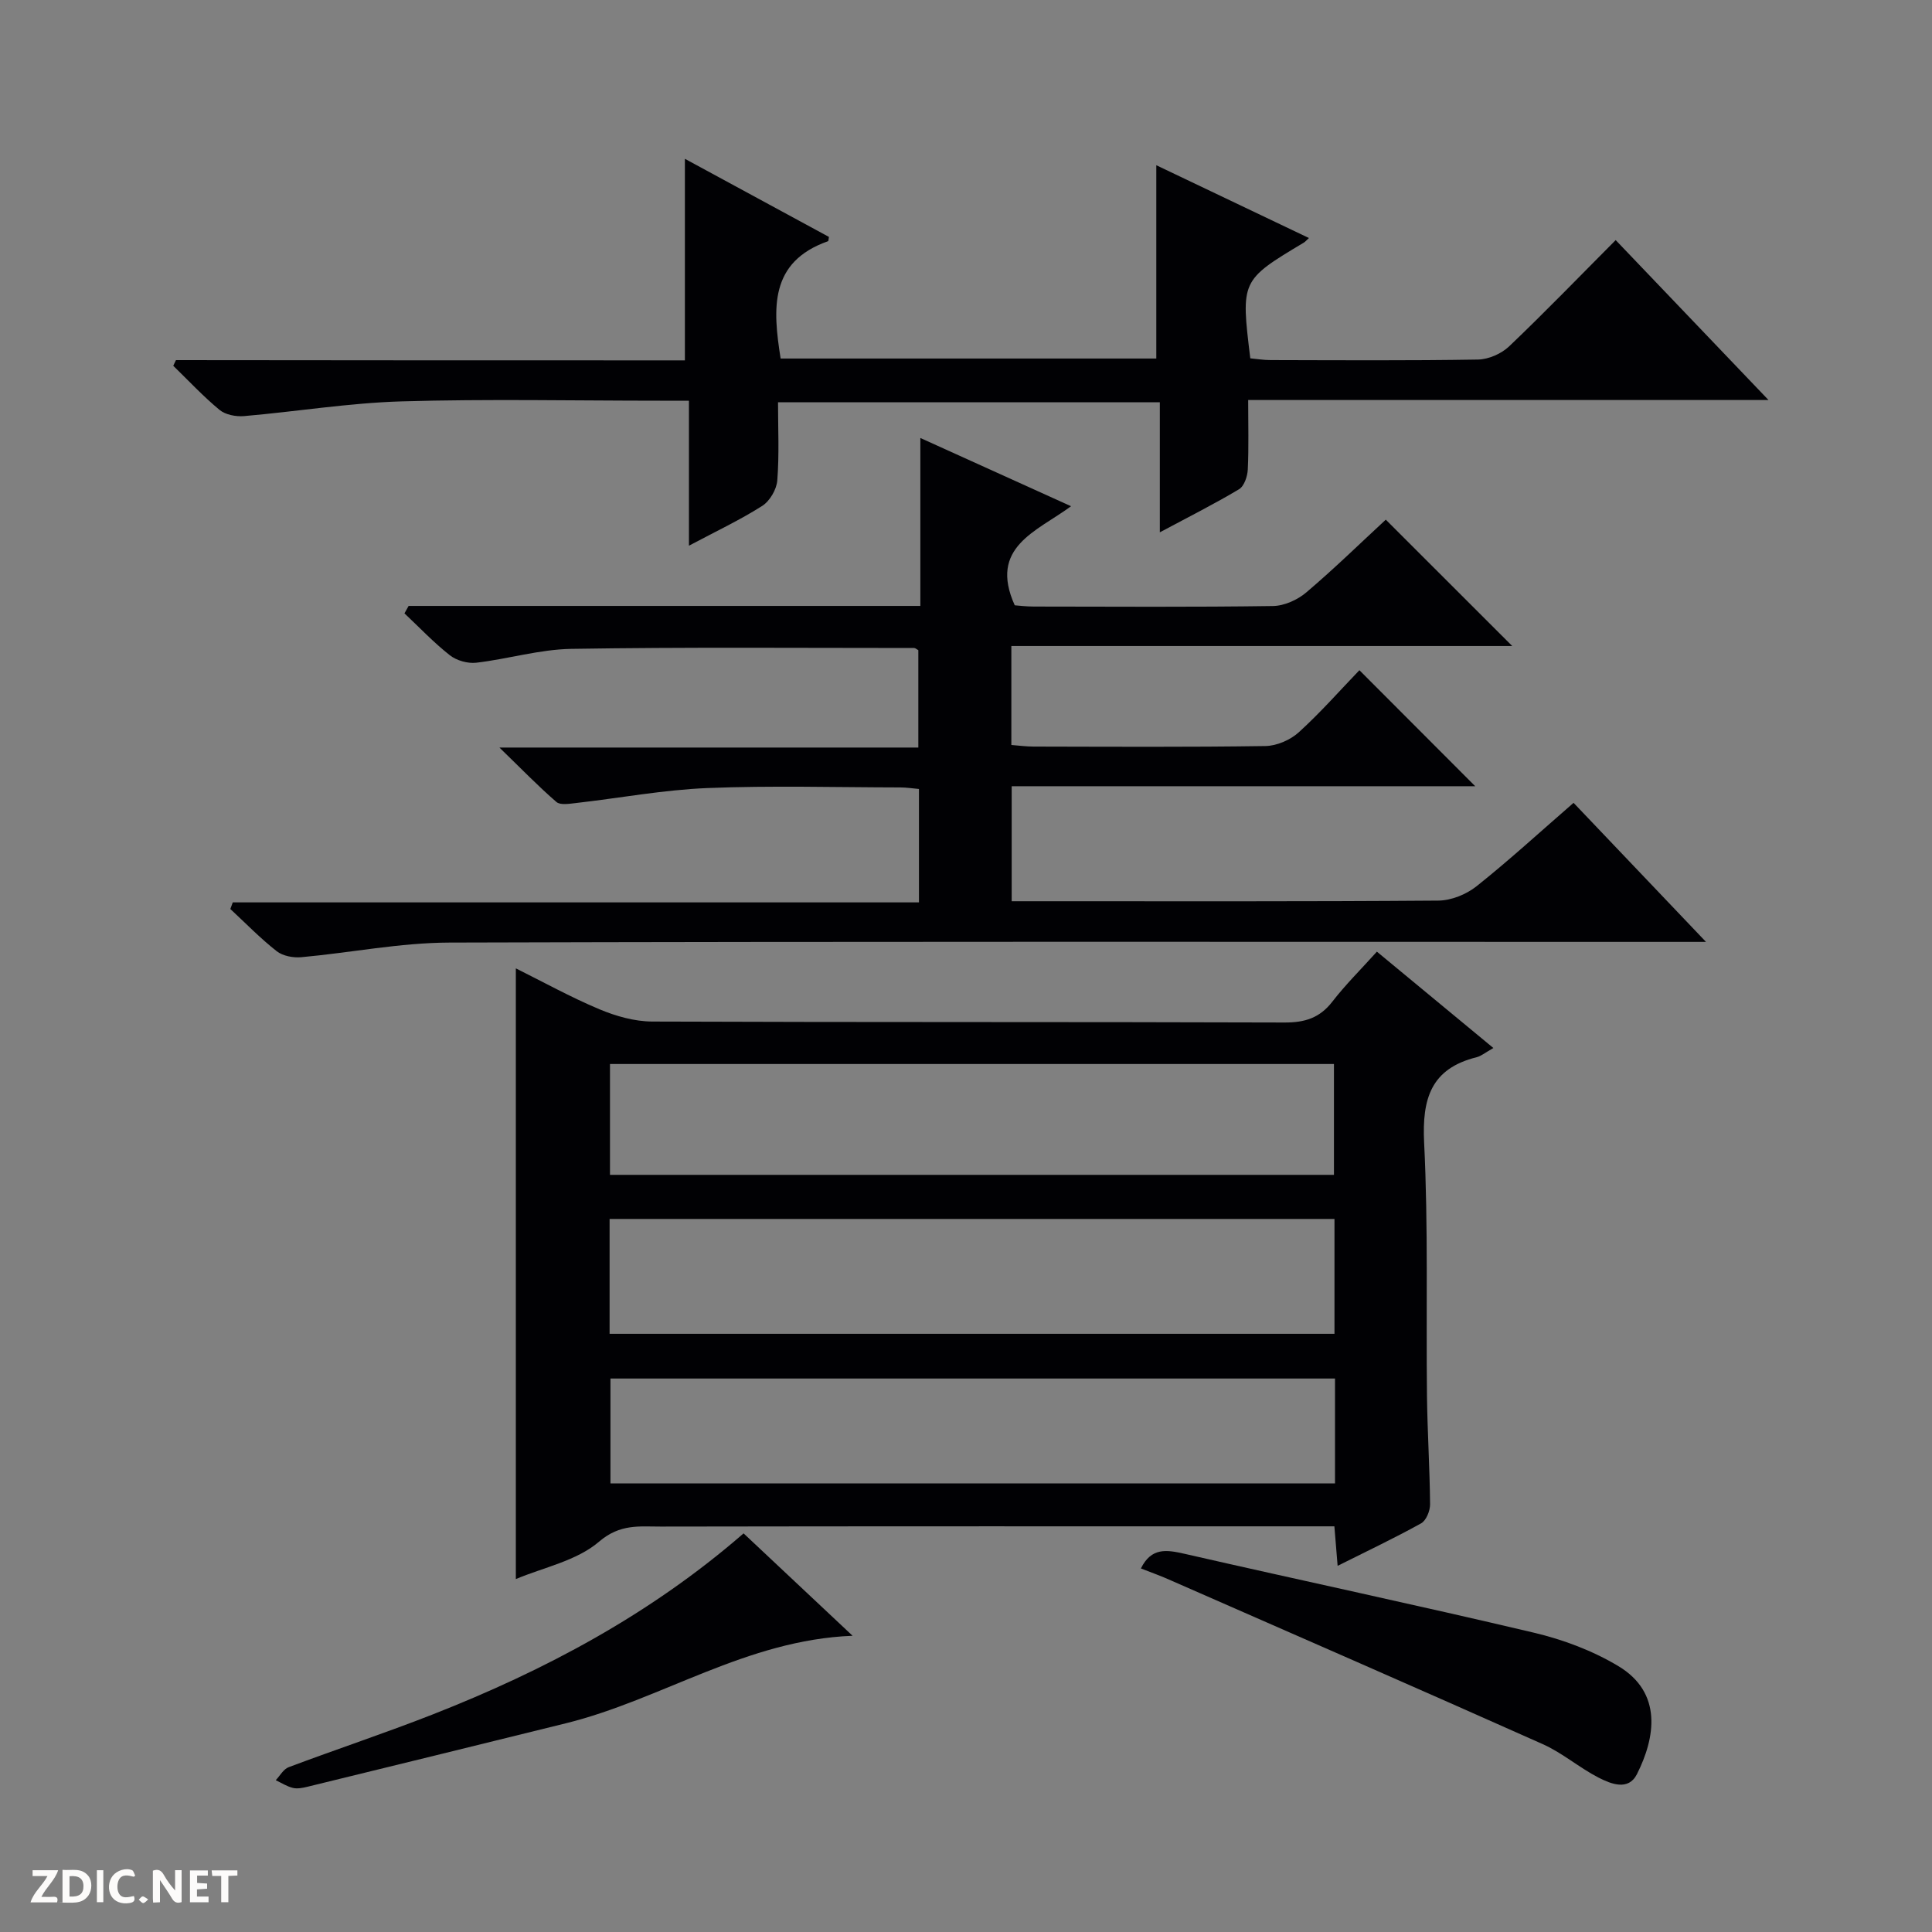
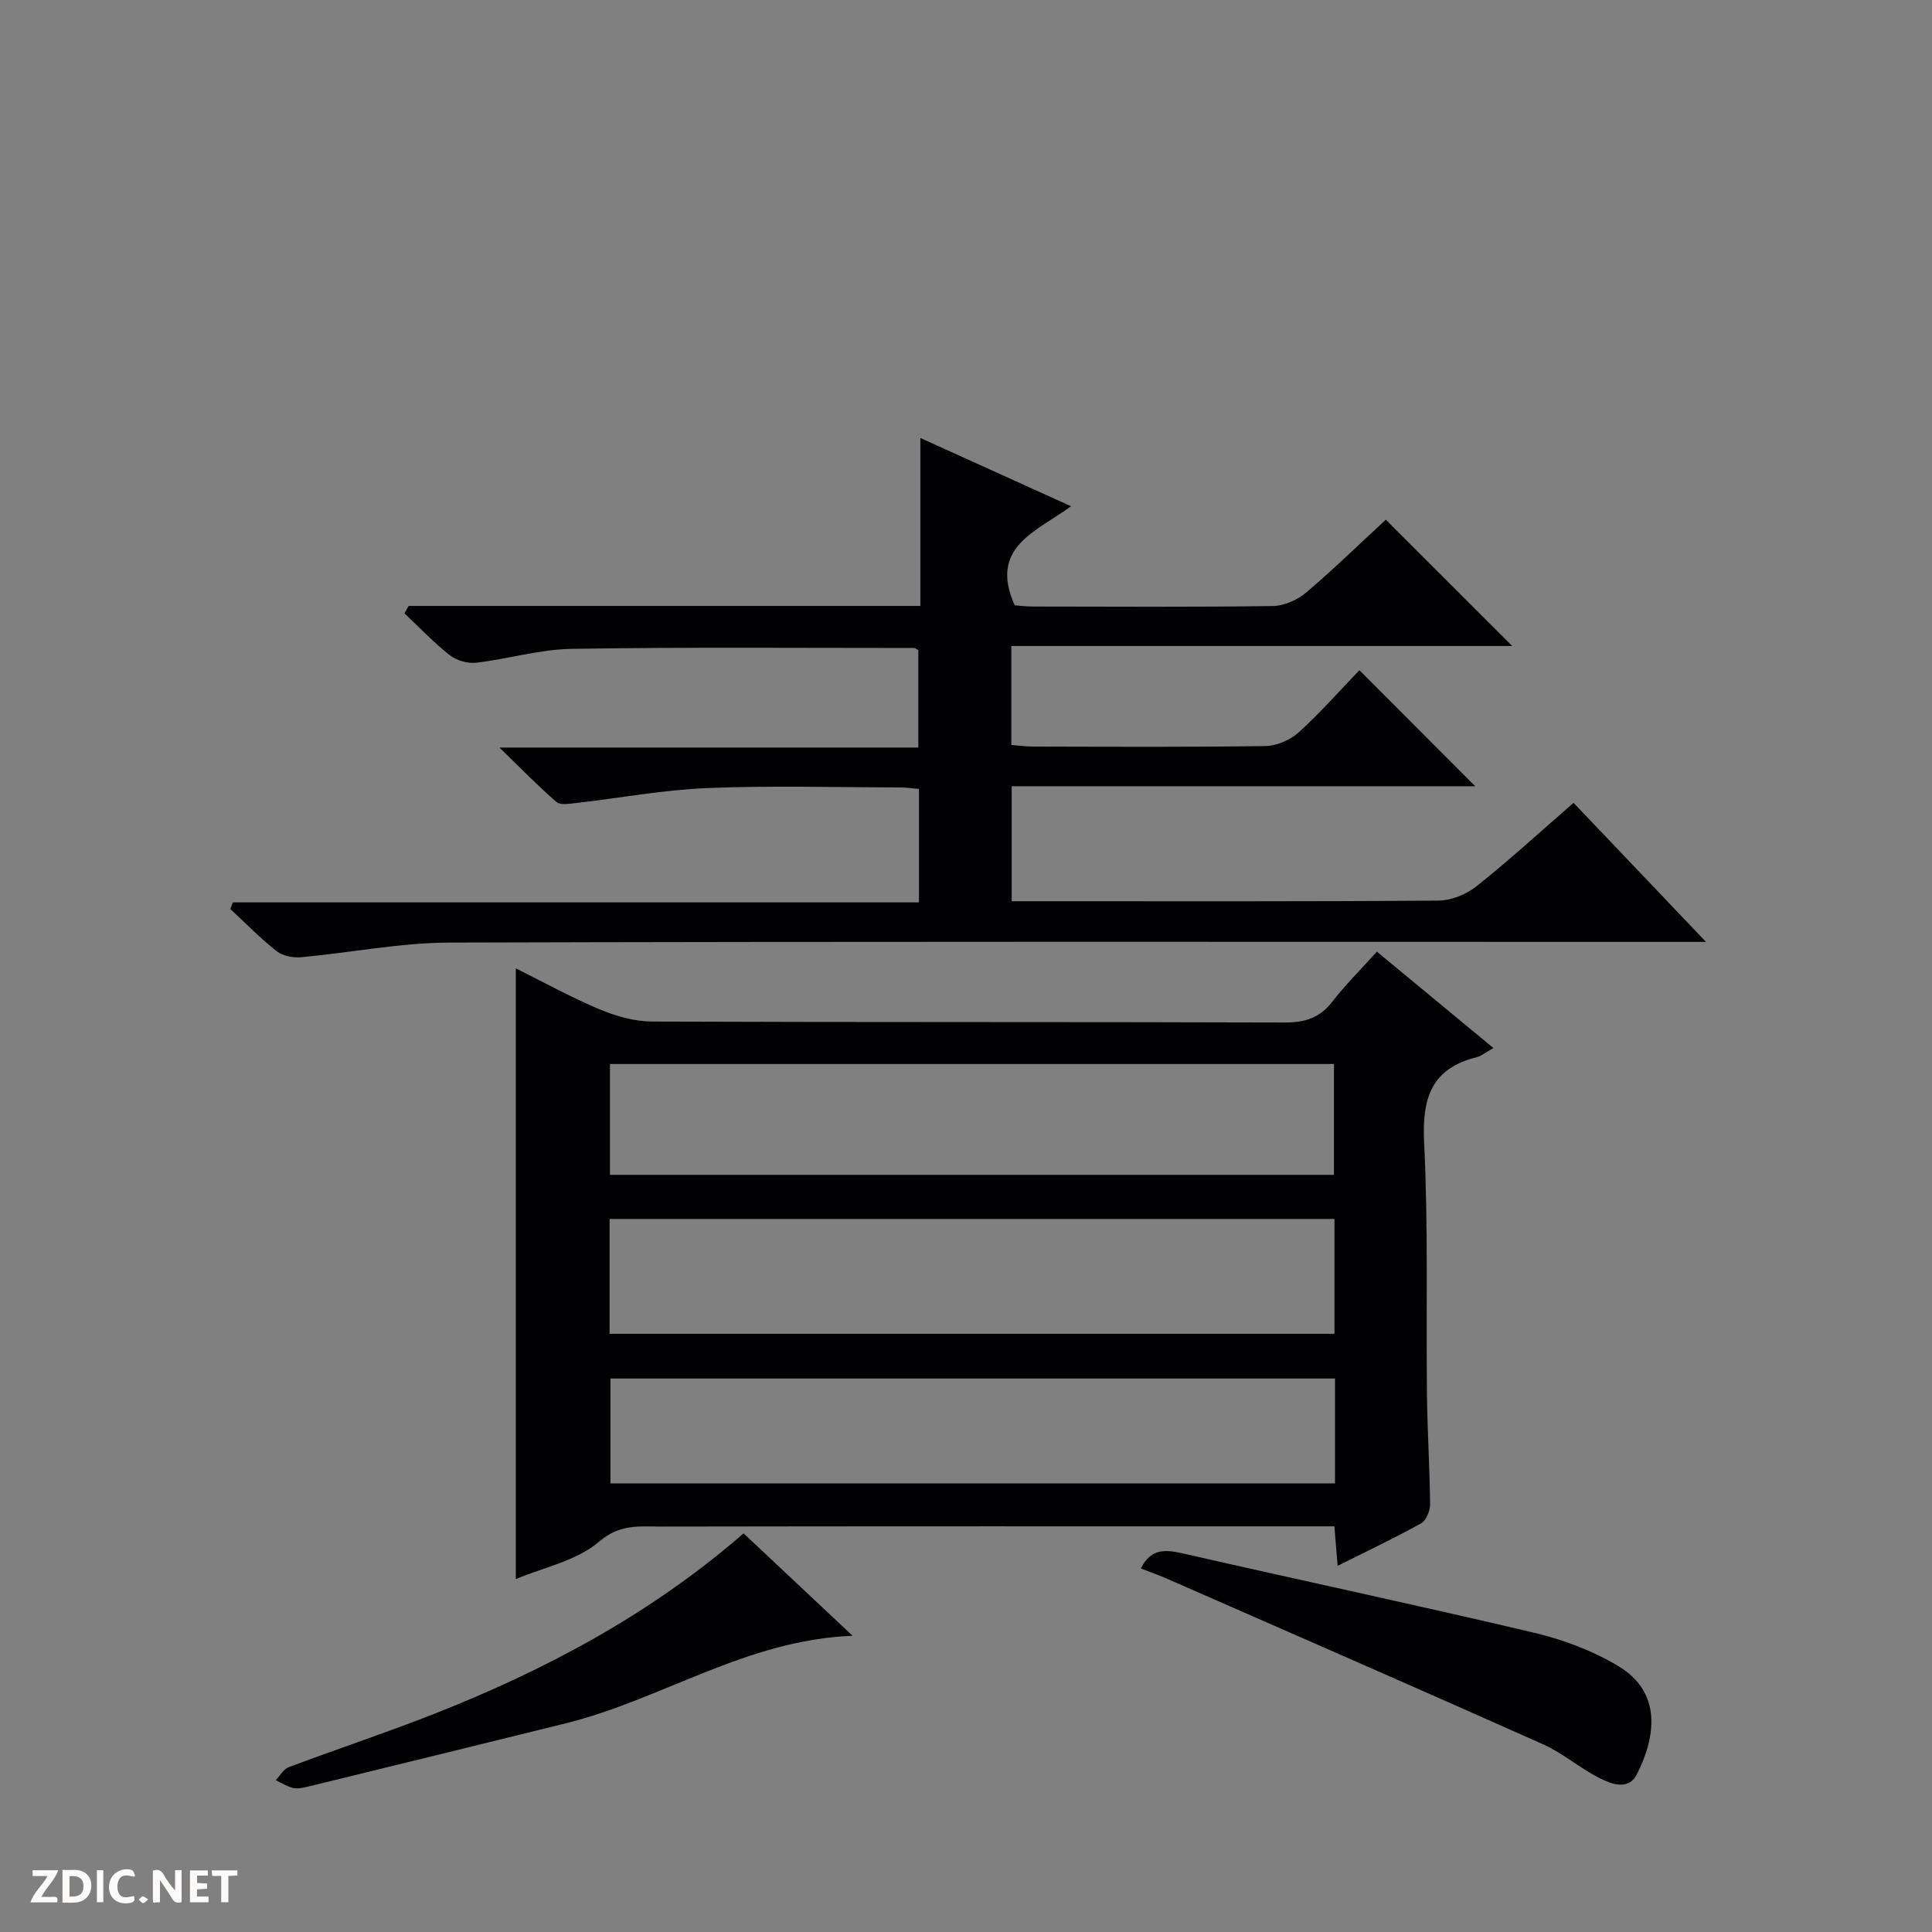
<svg xmlns="http://www.w3.org/2000/svg" enable-background="new 0 0 400 400" viewBox="0 0 400 400">
  <rect x="0" y="0" width="400" height="400" fill="#808080" stroke="none" />
  <g fill="#fcfbfa">
    <path d="m37.59 393.81c-.92.31-1.52.05-2-.78-.7-1.2-1.52-2.34-2.47-3.78v4.59c-.55.03-.95.05-1.41.07-.03-.37-.06-.64-.06-.91 0-1.91 0-3.81 0-5.7 1.13-.41 1.77-.03 2.29.91.62 1.11 1.38 2.14 2.31 3.19v-4.2h1.35v6.61z" />
    <path d="m12.94 393.88v-6.75c1.9.19 3.93-.54 5.37 1.29.8 1.01.78 2.88.03 3.97-1.37 1.97-3.4 1.51-6.4 1.49m2.45-1.22c2.04.12 2.92-.58 2.89-2.21-.03-1.51-.98-2.19-2.89-2z" />
    <path d="m11.81 393.87h-5.49c.68-2.18 2.47-3.48 3.51-5.45h-3.08v-1.21h5.29c-.71 2.13-2.44 3.48-3.47 5.51.86 0 1.63.04 2.39-.01.79-.05 1.14.21.85 1.16" />
    <path d="m39.33 393.86v-6.61h3.7v1.07h-2.22v1.52c.68.04 1.34.09 2.07.13v1.07c-.72.05-1.38.09-2.1.14v1.48h2.4v1.19h-3.85z" />
    <path d="m27.71 388.56c-1.15-.3-2.46-.61-3.1.64-.37.73-.41 1.93-.06 2.67.63 1.35 1.99.93 3.17.68.35.94-.01 1.32-.93 1.46-1.62.25-3.05-.27-3.76-1.48-.73-1.24-.6-3.03.31-4.17.88-1.11 2.71-1.7 4-1.16.32.13.44.74.65 1.12-.1.08-.19.16-.28.24" />
    <path d="m49.15 387.24v1.07c-.59.02-1.17.05-1.87.08v5.44h-1.48v-5.44h-1.85c-.05-.4-.08-.73-.13-1.15z" />
    <path d="m20.06 387.21h1.33v6.62h-1.33z" />
    <path d="m30.68 393.25c-.39.38-.8.79-1.05.76-.32-.05-.6-.45-.9-.7.26-.24.51-.64.8-.67.29-.04.62.3 1.15.61" />
  </g>
  <path d="m309.19 216.98c-1.72.97-2.53 1.67-3.45 1.9-9.47 2.35-11.34 8.56-10.89 17.69.87 17.45.39 34.97.59 52.46.09 7.48.58 14.95.64 22.43.01 1.34-.8 3.34-1.85 3.93-5.48 3.04-11.16 5.73-17.29 8.8-.24-2.89-.43-5.28-.67-8.18-2.13 0-4.08 0-6.02 0-44.49 0-88.97-.03-133.46.05-4.36.01-8.4-.61-12.74 3.11-4.66 4-11.58 5.36-17.25 7.76 0-42.12 0-83.97 0-126.44 5.59 2.78 11.31 5.95 17.31 8.47 3.41 1.43 7.26 2.52 10.91 2.54 43.65.17 87.31.05 130.96.2 4.2.01 7.26-.95 9.87-4.32 2.72-3.52 5.91-6.67 9.22-10.35 8.15 6.73 15.96 13.19 24.12 19.95zm-182.98 59.17h150.08c0-8.21 0-15.97 0-23.78-50.18 0-100.06 0-150.08 0zm149.97-32.91c0-7.92 0-15.45 0-22.95-50.17 0-99.92 0-149.89 0v22.95zm.22 42.17c-50.35 0-100.23 0-150.01 0v21.71h150.01c0-7.44 0-14.4 0-21.71z" fill="#010104" />
  <path d="m84.6 125.45h105.95c0-11.63 0-22.84 0-34.77 10.6 4.8 20.4 9.23 31.2 14.13-7.11 5.24-17.11 8.43-11.66 20.51.79.06 2.37.26 3.96.26 16.5.02 33 .13 49.49-.11 2.35-.03 5.1-1.27 6.93-2.83 5.83-4.95 11.31-10.31 16.44-15.05 8.82 8.81 17.59 17.58 26.18 26.16-33.79 0-68.59 0-103.7 0v20.49c1.47.11 3.05.33 4.62.33 16 .03 32 .13 47.99-.11 2.34-.04 5.14-1.25 6.89-2.84 4.53-4.11 8.59-8.74 12.56-12.86 8.33 8.34 16.05 16.07 23.98 24.02-31.83 0-63.71 0-95.97 0v23.81h5.34c27.66 0 55.33.08 82.99-.13 2.67-.02 5.78-1.28 7.9-2.96 6.76-5.38 13.14-11.24 20.1-17.28 8.9 9.34 17.69 18.57 27.42 28.79-2.95 0-4.82 0-6.69 0-84.49 0-168.97-.11-253.46.14-10.23.03-20.45 2.1-30.69 3.03-1.67.15-3.82-.25-5.09-1.25-3.39-2.66-6.42-5.79-9.59-8.73.17-.46.33-.92.5-1.37h142.07c0-8.27 0-15.69 0-23.48-1.33-.12-2.59-.32-3.85-.32-13.33-.02-26.68-.41-39.99.13-9.08.37-18.11 2.07-27.18 3.1-1.35.15-3.23.48-4.04-.22-3.73-3.22-7.16-6.77-11.8-11.27h86.73c0-7.07 0-13.61 0-20.15-.33-.18-.6-.46-.88-.46-23.66 0-47.32-.2-70.97.18-6.57.11-13.09 2.1-19.68 2.87-1.77.2-4.07-.45-5.47-1.55-3.34-2.63-6.29-5.75-9.39-8.67.3-.53.58-1.04.86-1.54z" fill="#010104" />
-   <path d="m141.8 74.61c0-14.19 0-27.73 0-41.73 9.79 5.31 19.81 10.74 29.82 16.17-.08.41-.07.85-.19.89-12.18 4.3-11.44 13.97-9.81 24.29h77.78c0-13.12 0-26.14 0-40.02 10.55 5.03 20.99 10.01 31.6 15.07-.56.51-.77.78-1.04.94-13.07 7.83-13.07 7.83-11.1 23.97 1.32.12 2.74.36 4.17.36 14.33.03 28.65.13 42.98-.11 2.18-.04 4.83-1.2 6.43-2.72 7.46-7.11 14.62-14.53 22.07-22.01 10.44 10.93 20.64 21.6 31.64 33.11-36.44 0-71.77 0-107.73 0 0 5.17.14 9.79-.08 14.4-.07 1.42-.75 3.44-1.81 4.07-5.11 3.06-10.44 5.73-16.4 8.92 0-9.28 0-17.95 0-26.93-26.48 0-52.39 0-79.05 0 0 5.34.27 10.79-.15 16.18-.14 1.87-1.55 4.28-3.12 5.28-4.57 2.91-9.51 5.23-15.17 8.24 0-10.46 0-20.01 0-30.02-2.41 0-4.2 0-6 0-17.82 0-35.66-.38-53.47.14-10.9.32-21.76 2.11-32.65 3.05-1.67.14-3.84-.27-5.07-1.29-3.39-2.8-6.41-6.05-9.58-9.13.19-.39.37-.78.56-1.17 35.17.05 70.35.05 105.37.05z" fill="#010104" />
  <path d="m236.21 324.73c2.17-4.39 5.32-3.88 9.05-3.03 24.09 5.51 48.27 10.64 72.31 16.33 6.05 1.43 12.15 3.72 17.46 6.9 9.25 5.53 7.68 14.86 3.88 22.39-1.77 3.51-5.38 2.03-7.98.7-3.97-2.05-7.46-5.1-11.51-6.91-25.61-11.43-51.31-22.64-76.99-33.9-1.96-.89-3.99-1.61-6.22-2.48z" fill="#010104" />
  <path d="m153.95 317.47c7.52 7.06 14.72 13.82 22.57 21.2-22.02.85-39.51 13.2-59.33 18.11-17.85 4.42-35.71 8.79-53.58 13.16-.96.23-2.05.45-2.96.23-1.24-.3-2.38-1.04-3.56-1.6.88-.92 1.59-2.29 2.67-2.69 9.93-3.73 20-7.07 29.87-10.94 23.17-9.11 44.97-20.66 64.32-37.47z" fill="#010104" />
</svg>